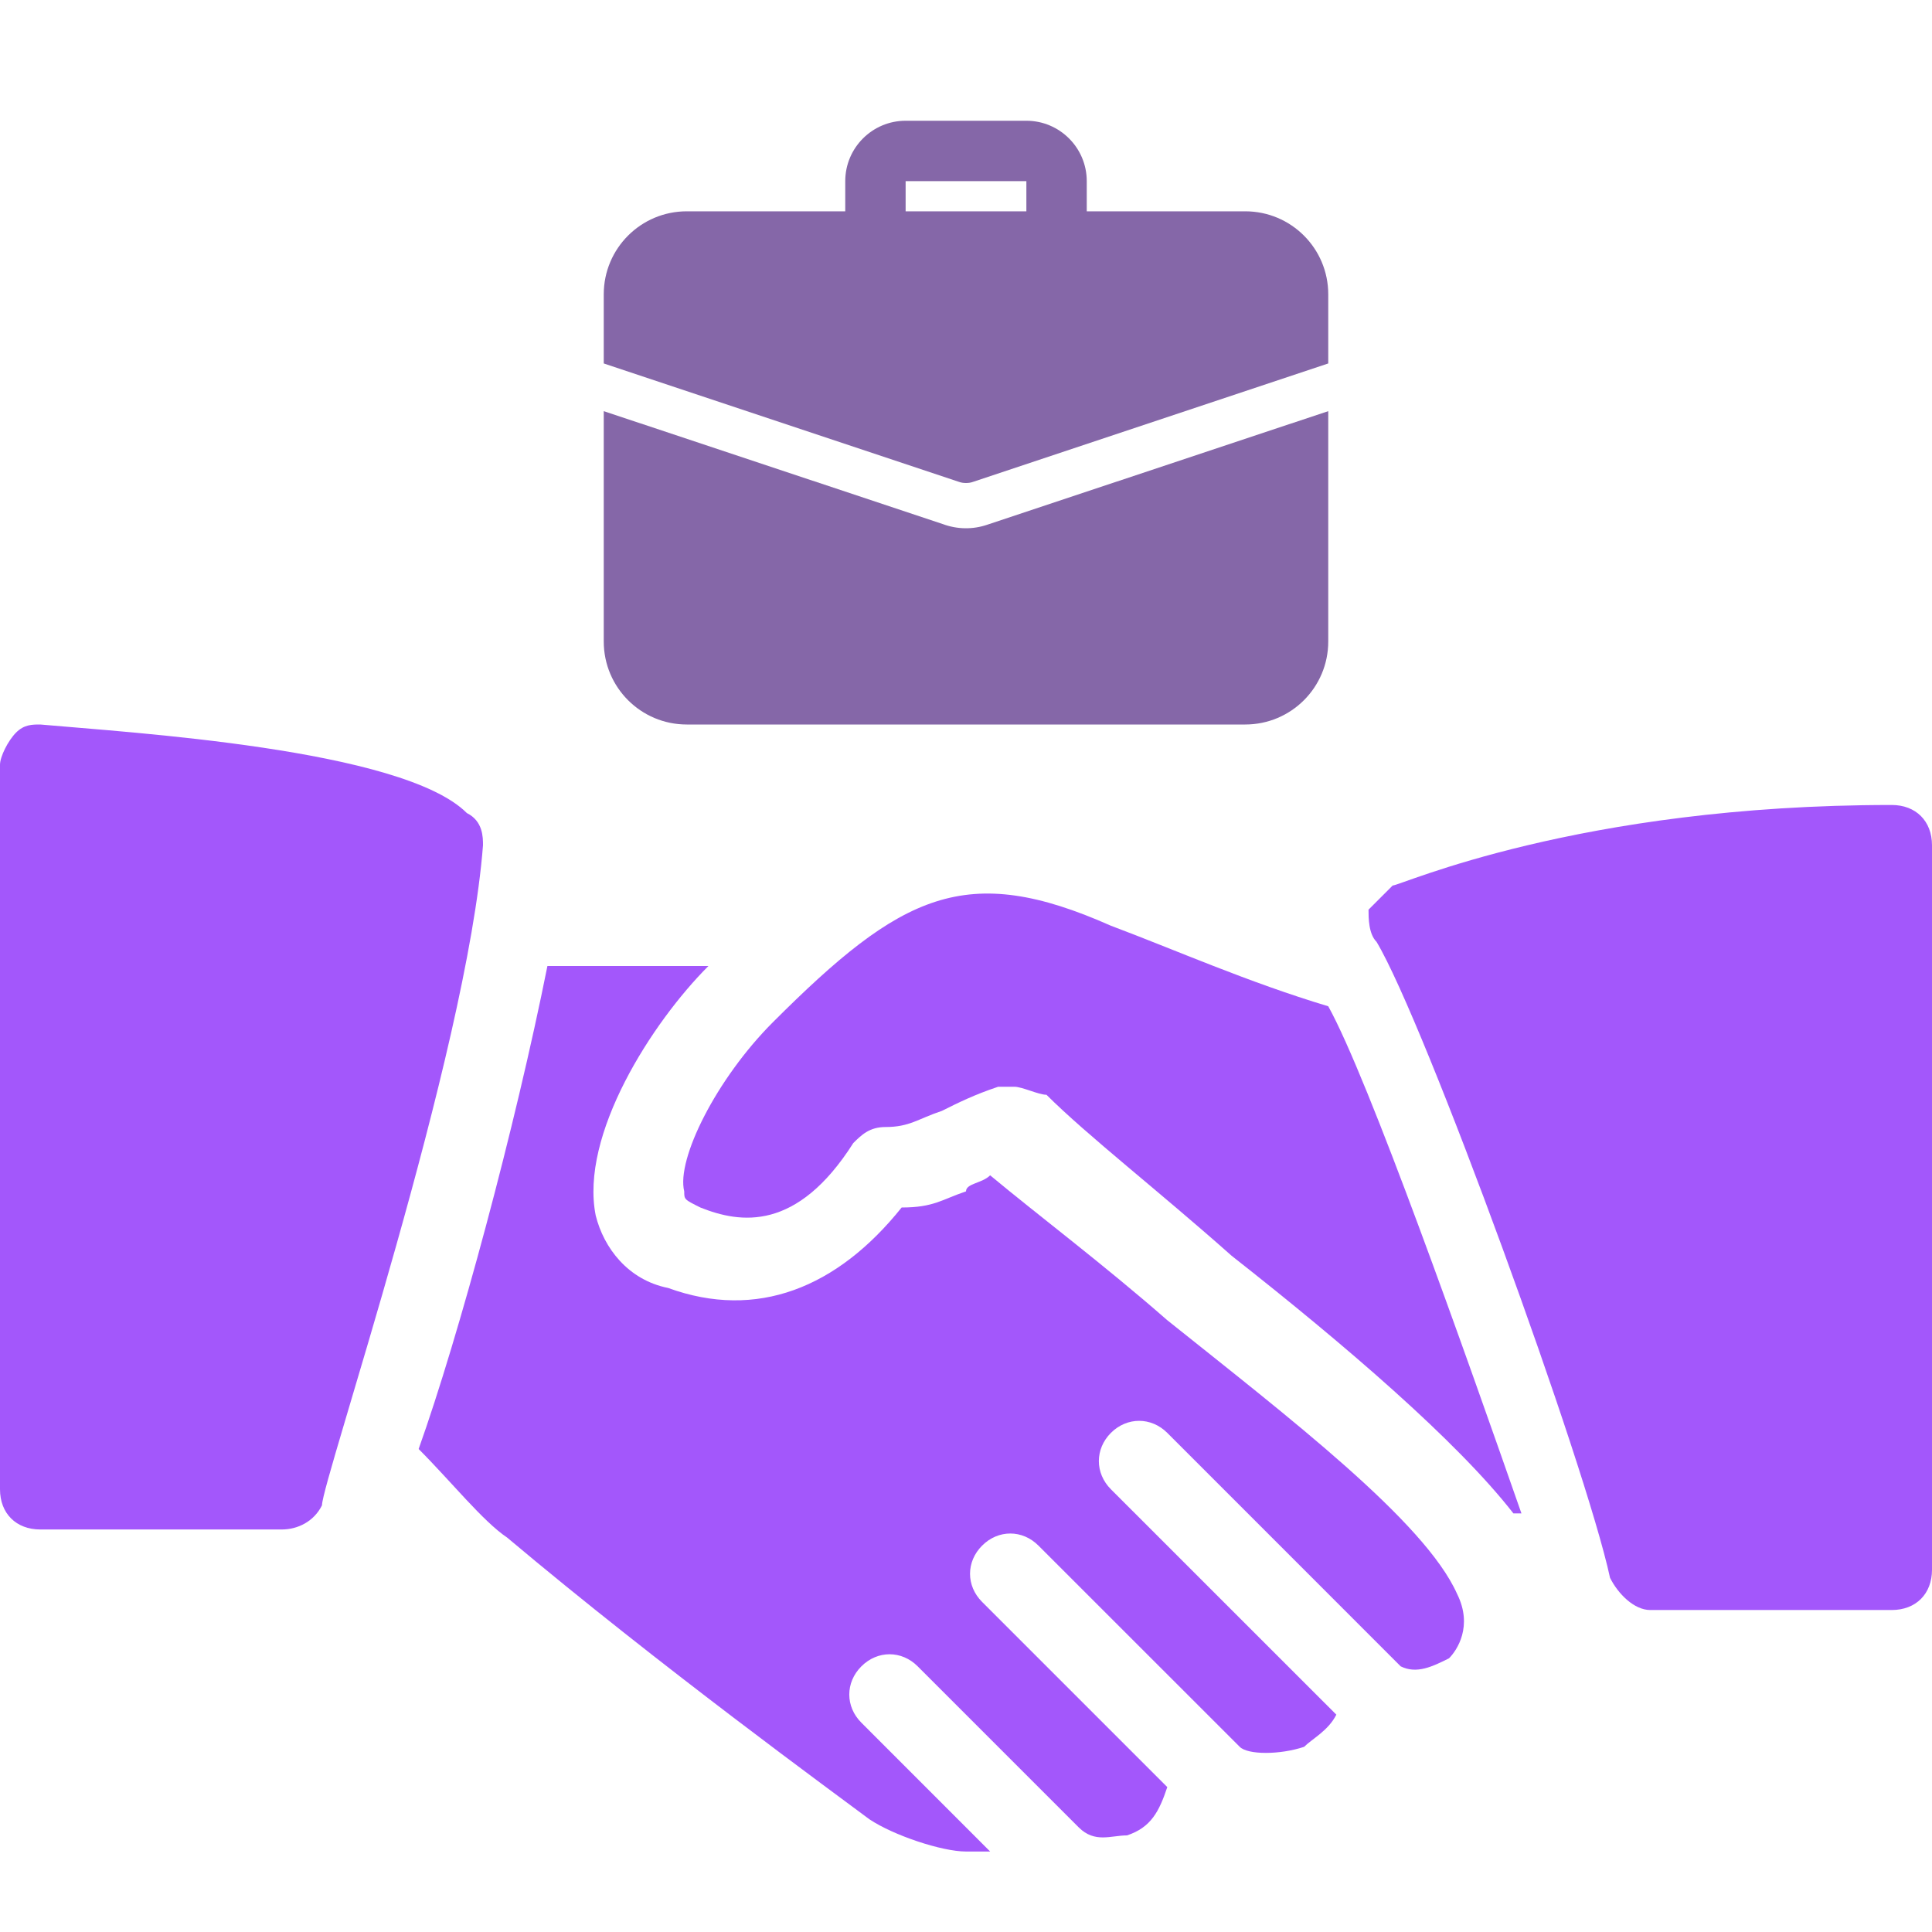
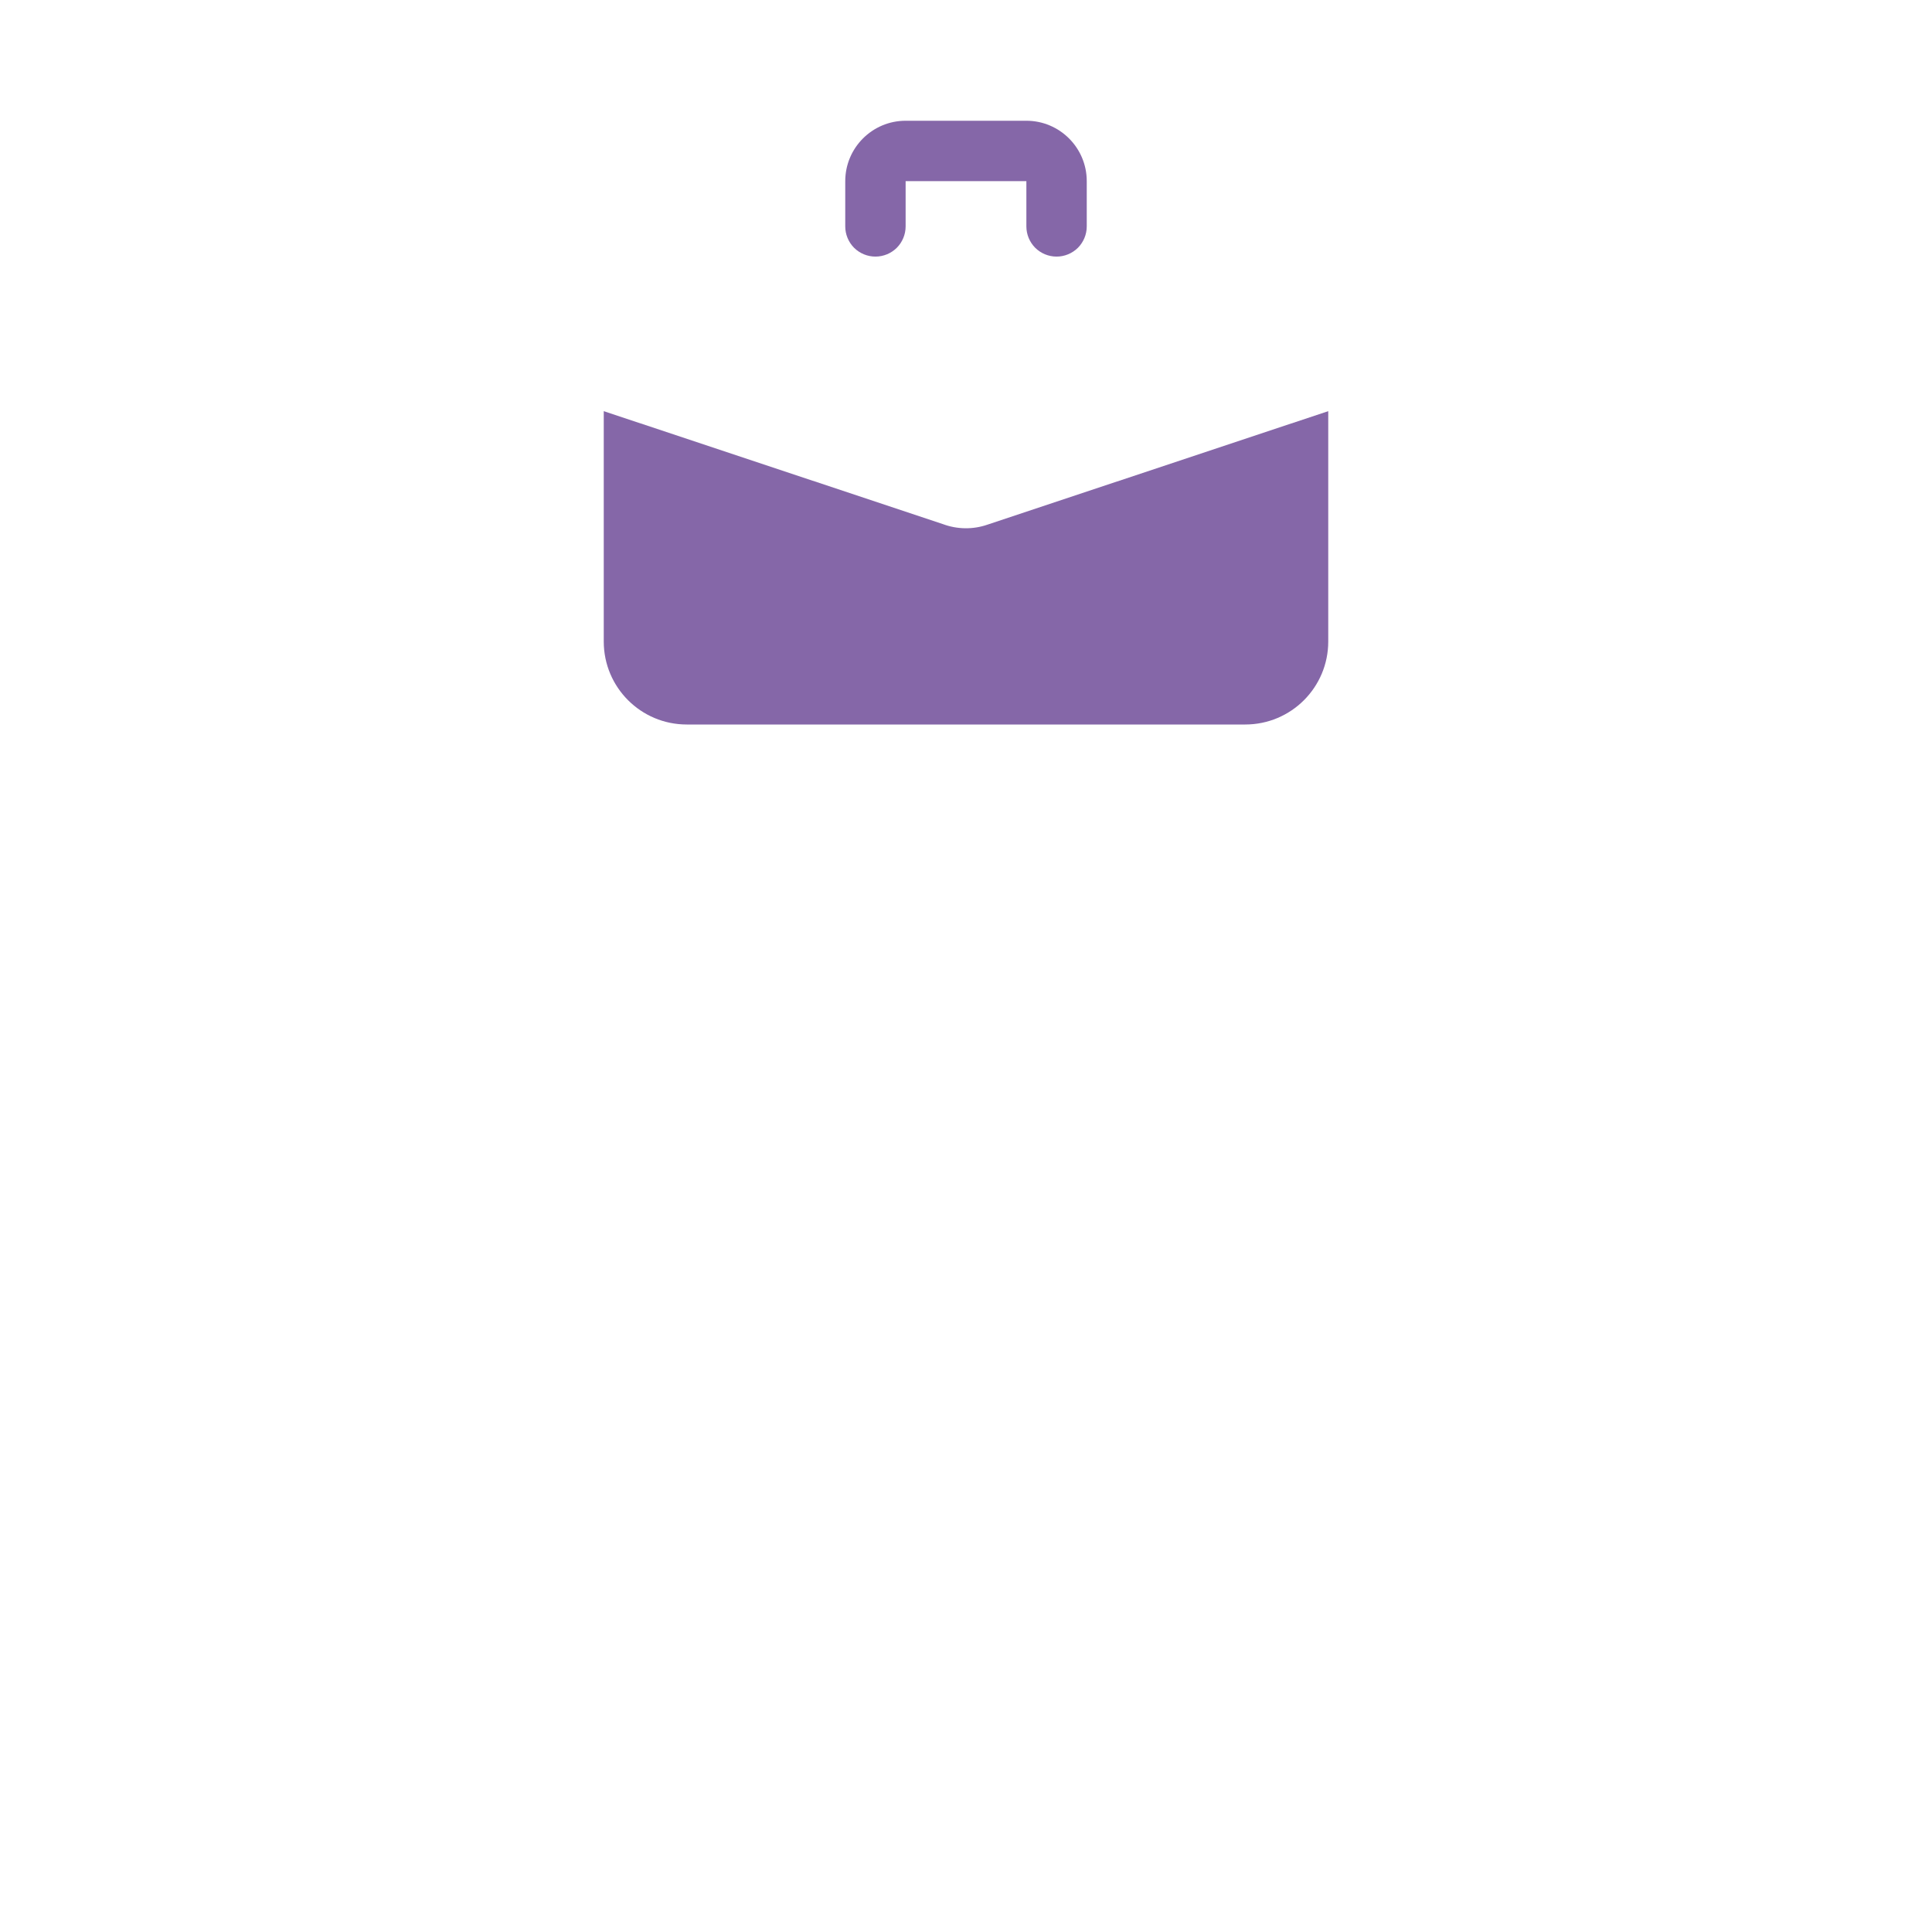
<svg xmlns="http://www.w3.org/2000/svg" width="32" height="32" viewBox="0 0 32 32" fill="none">
-   <path d="M7.733 13.467C6.667 12.4 2.133 12.133 0.667 12C0.533 12 0.4 12 0.267 12.133C0.133 12.267 0 12.533 0 12.667V24.667C0 25.067 0.267 25.333 0.667 25.333H4.667C4.933 25.333 5.2 25.2 5.333 24.933C5.333 24.533 7.733 17.467 8 14C8 13.867 8 13.6 7.733 13.467ZM22 16.667C20.667 16.267 19.467 15.733 18.4 15.333C16 14.267 14.933 14.8 12.8 16.933C11.867 17.867 11.2 19.2 11.333 19.733C11.333 19.867 11.333 19.867 11.6 20C12.267 20.267 13.2 20.4 14.133 18.933C14.267 18.8 14.4 18.667 14.667 18.667C15.067 18.667 15.2 18.533 15.6 18.4C15.867 18.267 16.133 18.133 16.533 18H16.8C16.933 18 17.2 18.133 17.333 18.133C18 18.8 19.2 19.733 20.4 20.8C22.267 22.267 24.133 23.867 25.067 25.067H25.2C24.267 22.4 22.667 17.867 22 16.667ZM31.333 13.333C26.133 13.333 23.2 14.667 23.067 14.667L22.667 15.067C22.667 15.2 22.667 15.467 22.8 15.6C23.6 16.933 26.267 24.267 26.667 26.133C26.8 26.4 27.067 26.667 27.333 26.667H31.333C31.733 26.667 32 26.4 32 26V14C32 13.6 31.733 13.333 31.333 13.333Z" fill="#A357FB" />
-   <path d="M24.134 26.4C23.6 25.2 21.334 23.467 19.334 21.867C18.267 20.933 17.2 20.133 16.4 19.467C16.267 19.6 16 19.6 16 19.733C15.6 19.867 15.467 20 14.934 20C13.867 21.333 12.534 21.867 11.067 21.333C10.4 21.2 10 20.667 9.867 20.133C9.6 18.8 10.8 16.933 11.734 16H9.067C8.534 18.667 7.6 22.133 6.934 24C7.467 24.533 8 25.2 8.4 25.467C10.934 27.6 13.867 29.733 14.4 30.133C14.8 30.4 15.6 30.667 16 30.667H16.4L14.267 28.533C14 28.267 14 27.867 14.267 27.6C14.534 27.333 14.934 27.333 15.2 27.6L17.867 30.267C18.134 30.533 18.4 30.4 18.667 30.4C19.067 30.267 19.2 30 19.334 29.6L16.267 26.533C16 26.267 16 25.867 16.267 25.6C16.534 25.333 16.934 25.333 17.2 25.6L20.534 28.933C20.667 29.067 21.2 29.067 21.6 28.933C21.733 28.8 22 28.667 22.134 28.4L18.4 24.667C18.134 24.4 18.134 24 18.4 23.733C18.667 23.467 19.067 23.467 19.334 23.733L23.2 27.6C23.467 27.733 23.733 27.6 24 27.467C24.134 27.333 24.4 26.933 24.134 26.4Z" fill="#A357FB" />
  <path d="M17.5 4.25C17.367 4.25 17.24 4.197 17.146 4.104C17.053 4.01 17 3.883 17 3.75V3H15V3.75C15 3.883 14.947 4.01 14.854 4.104C14.76 4.197 14.633 4.25 14.5 4.25C14.367 4.25 14.24 4.197 14.146 4.104C14.053 4.01 14 3.883 14 3.75V3C14 2.449 14.448 2 15 2H17C17.552 2 18 2.449 18 3V3.75C18 3.883 17.947 4.01 17.854 4.104C17.76 4.197 17.633 4.25 17.5 4.25ZM16.355 8.69C16.115 8.773 15.853 8.769 15.615 8.68L10 6.81V10.625C10 11.385 10.615 12 11.375 12H20.625C21.385 12 22 11.385 22 10.625V6.81L16.355 8.69Z" fill="#8567A8" />
-   <path d="M22 4.875V6.02L16.12 7.98C16.08 7.995 16.04 8 16 8C15.96 8 15.92 7.995 15.88 7.98L10 6.02V4.875C10 4.115 10.615 3.5 11.375 3.5H20.625C21.385 3.5 22 4.115 22 4.875Z" fill="#8567A8" />
</svg>